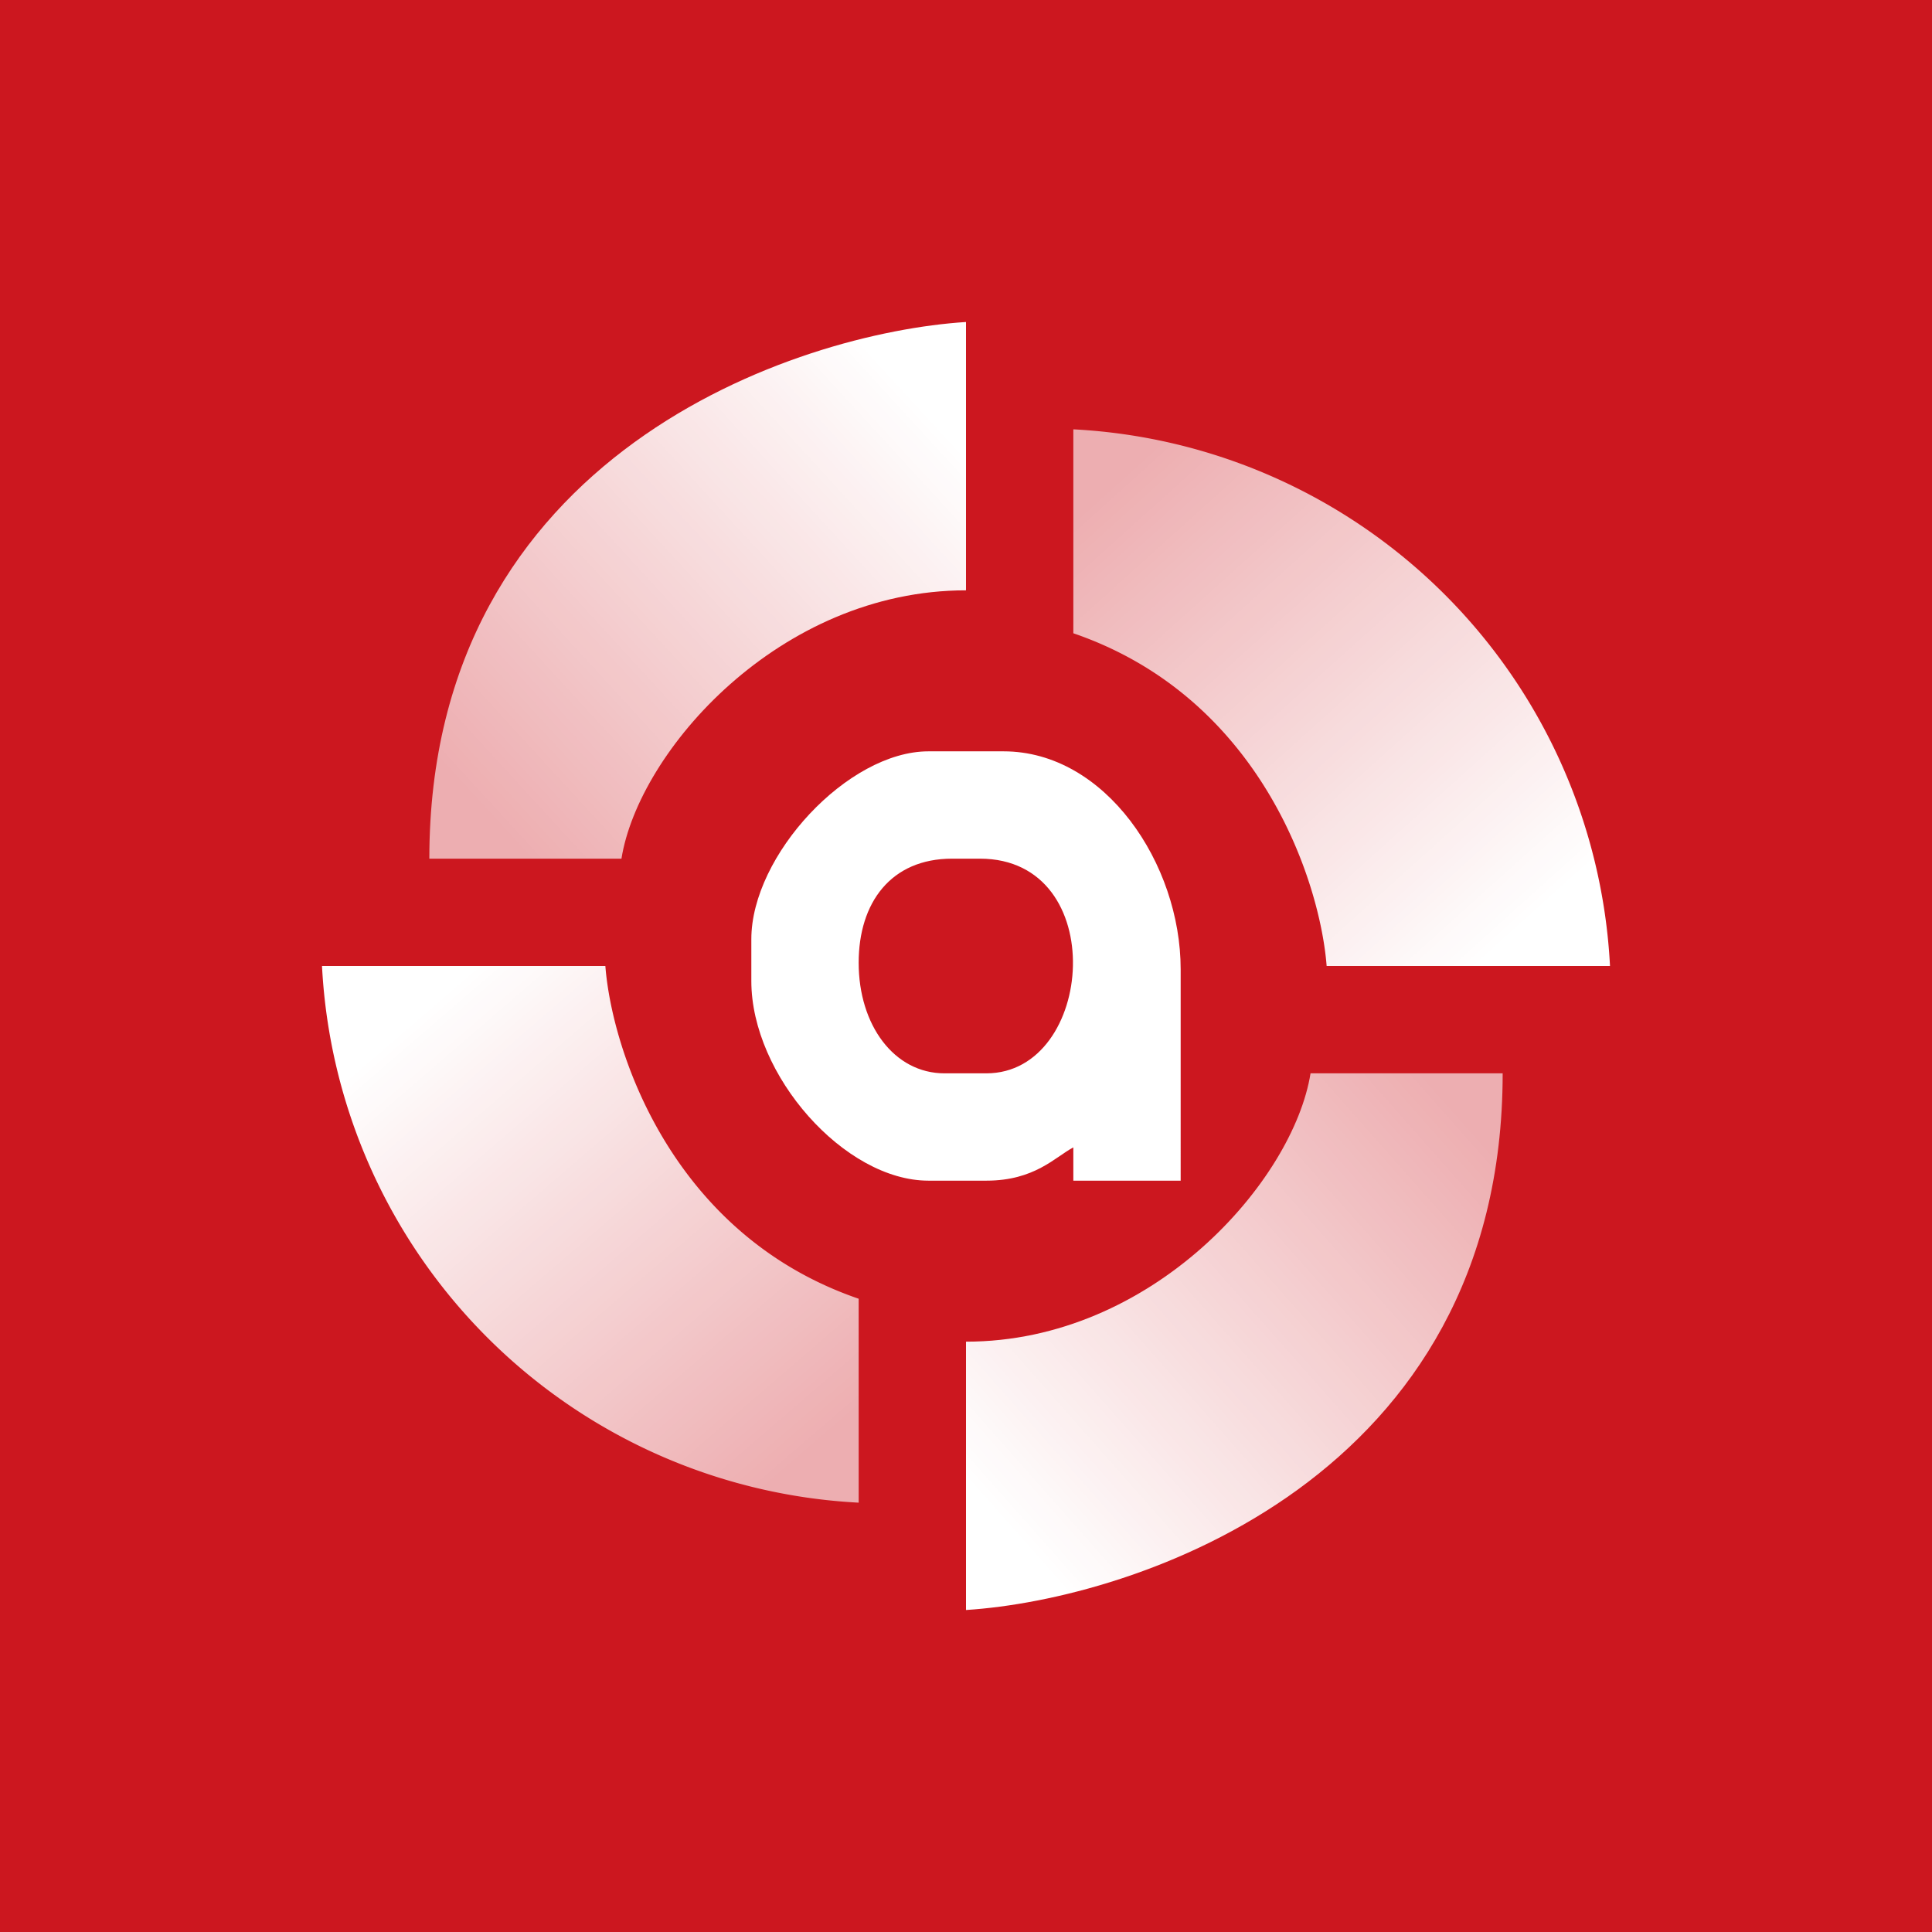
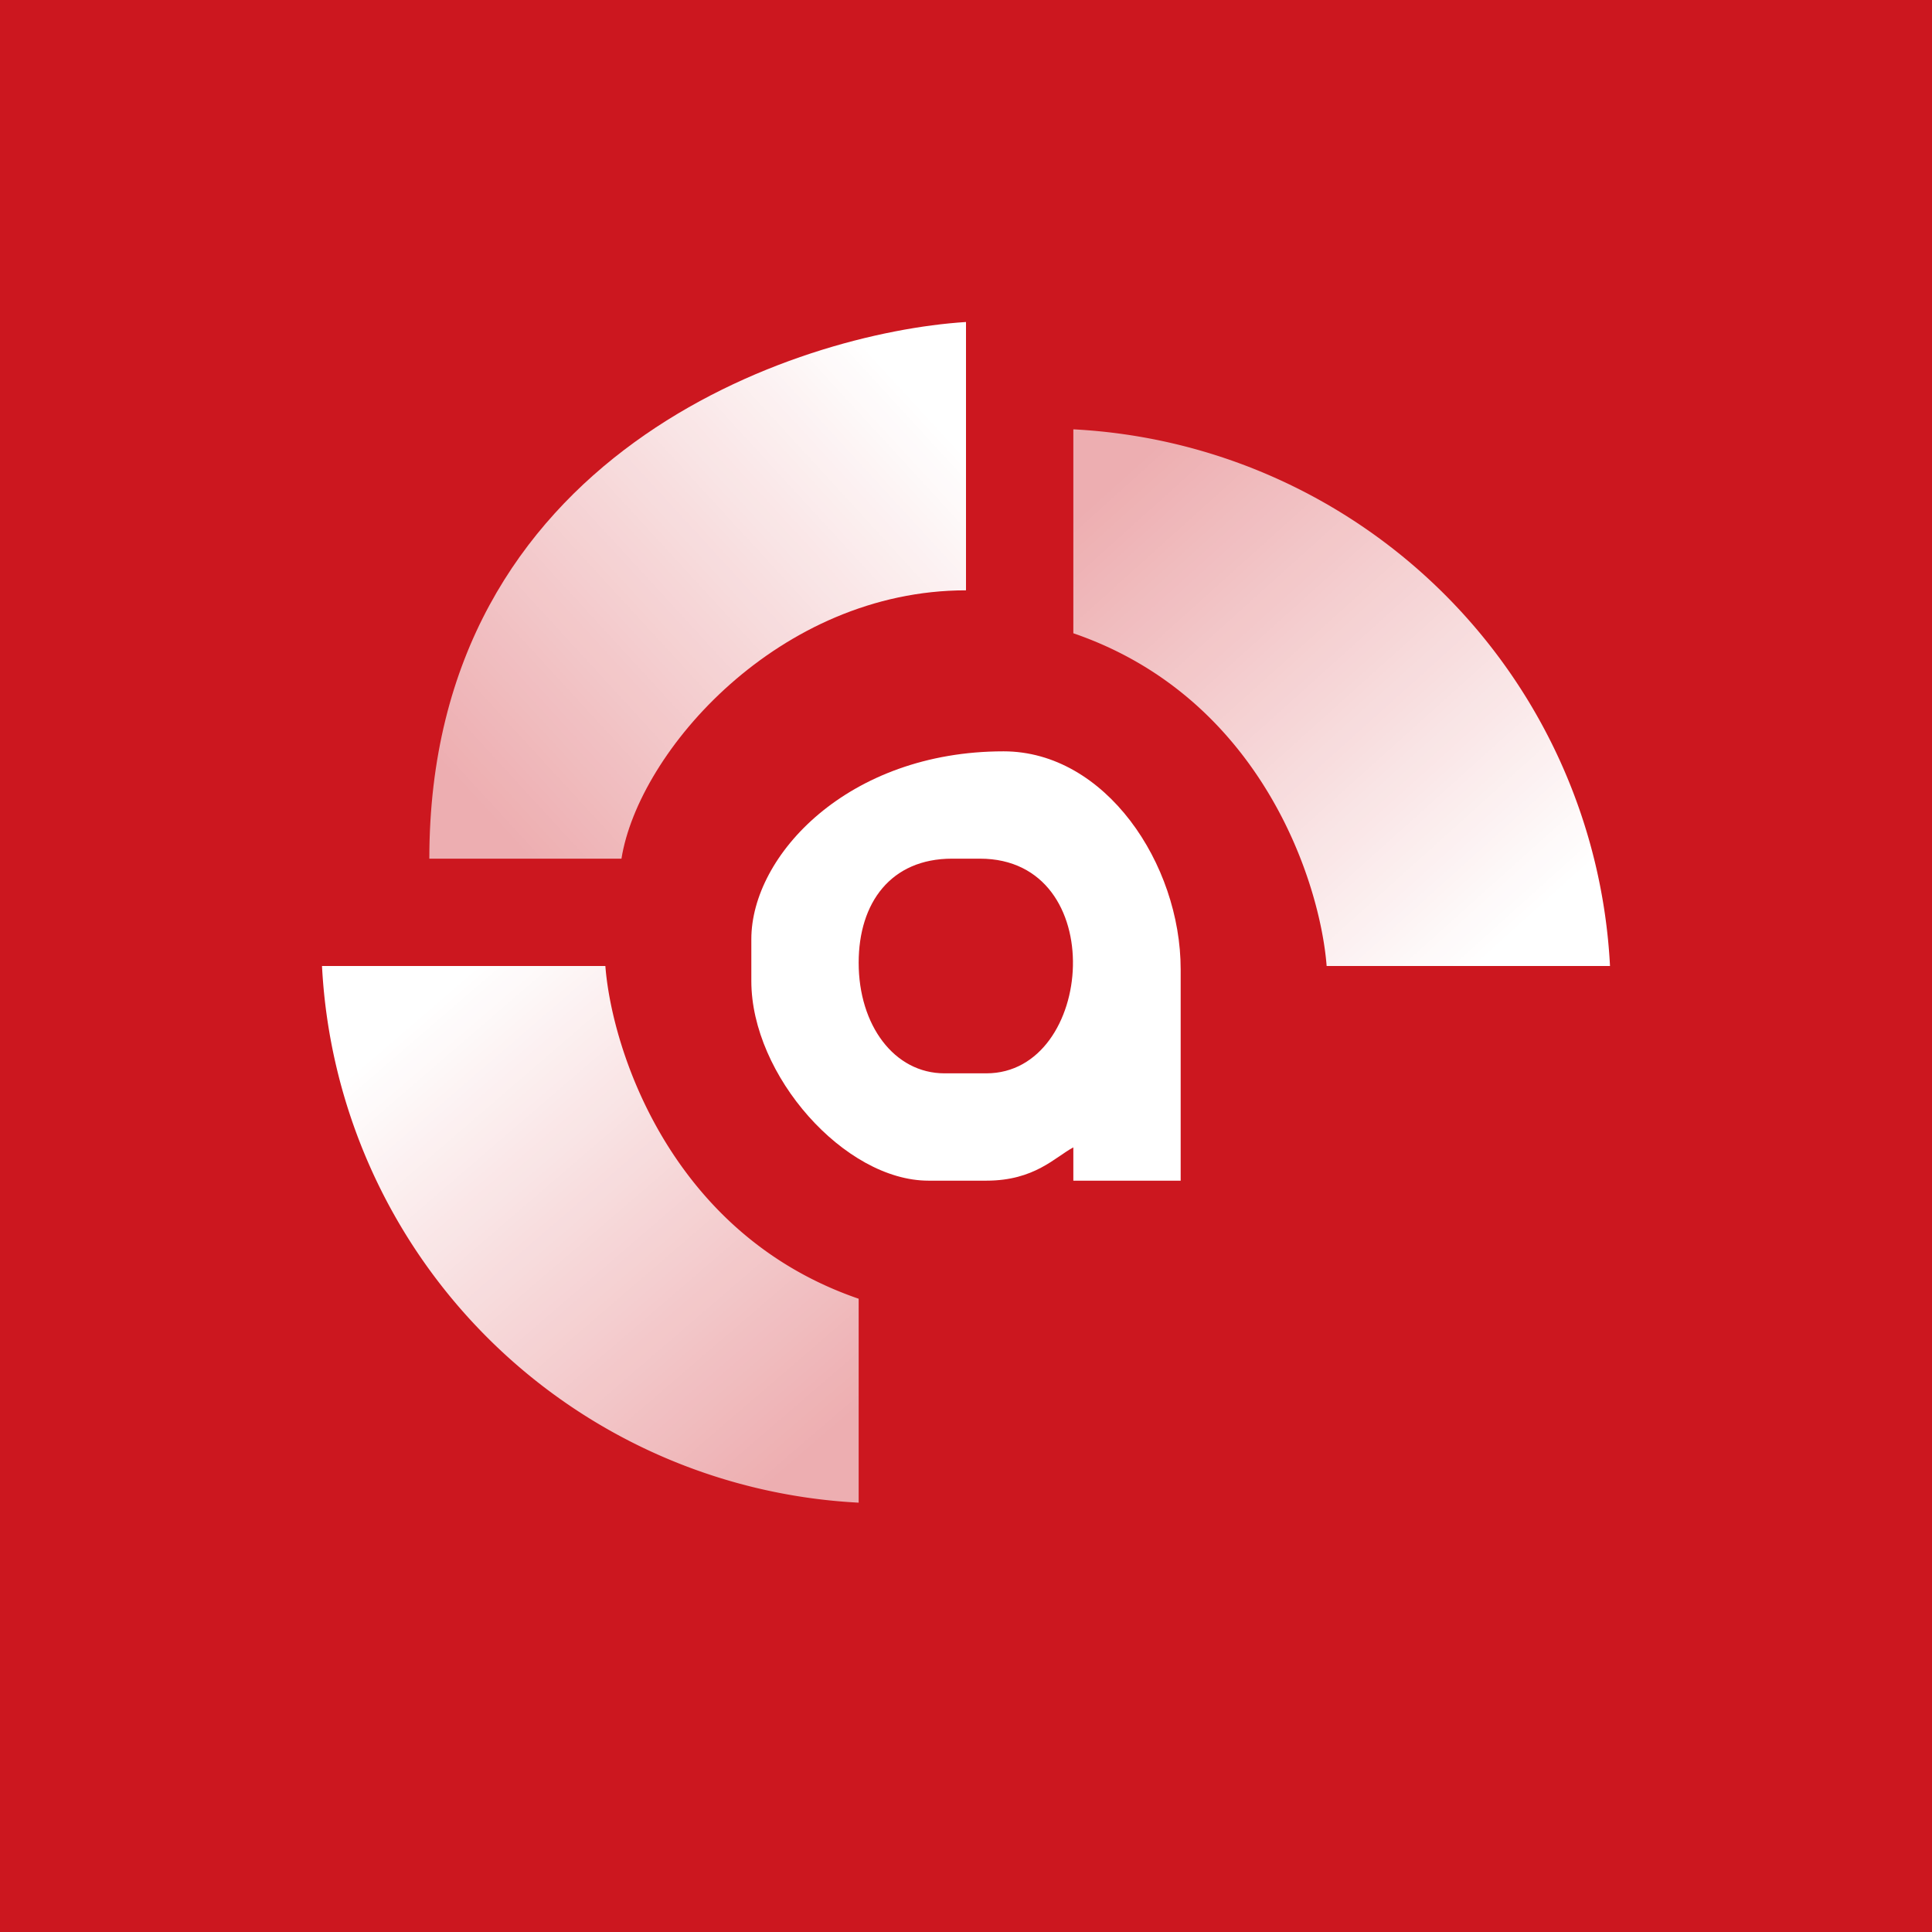
<svg xmlns="http://www.w3.org/2000/svg" width="18" height="18">
  <path fill="#CC171F" d="M0 0h18v18H0z" />
-   <path d="M8 8.97c0-.56.3-.97.87-.97h.26c1.22 0 1.07 2 .06 2H8.8c-.47 0-.8-.45-.8-1.03zm-1 .17c0 .88.87 1.86 1.65 1.86h.54c.45 0 .64-.22.81-.31V11h1V9.03C11 8.05 10.3 7 9.35 7h-.7C7.9 7 7 7.97 7 8.75v.39z" fill="#fff" />
+   <path d="M8 8.97c0-.56.3-.97.87-.97h.26c1.22 0 1.07 2 .06 2H8.8c-.47 0-.8-.45-.8-1.03zm-1 .17c0 .88.87 1.86 1.65 1.86h.54c.45 0 .64-.22.81-.31V11h1V9.03C11 8.05 10.3 7 9.35 7C7.9 7 7 7.97 7 8.75v.39z" fill="#fff" />
  <path d="M5.64 9H3a5.28 5.28 0 005 5v-1.9C6.25 11.5 5.7 9.78 5.64 9z" fill="url(#ajerurd1n)" />
  <path d="M12.36 9H15a5.28 5.28 0 00-5-5v1.9c1.75.6 2.3 2.32 2.36 3.1z" fill="url(#bjerurd1n)" />
  <path d="M5.79 8H4c0-3.78 3.43-4.9 5-5v2.5C7.26 5.5 5.95 7 5.79 8z" fill="url(#cjerurd1n)" />
-   <path d="M12.21 10H14c0 3.78-3.43 4.9-5 5v-2.5c1.74 0 3.05-1.5 3.21-2.5z" fill="url(#djerurd1n)" />
  <defs>
    <linearGradient id="ajerurd1n" x1="4.43" y1="9" x2="8" y2="13.14" gradientUnits="userSpaceOnUse">
      <stop stop-color="#fff" />
      <stop offset="1" stop-color="#fff" stop-opacity=".65" />
    </linearGradient>
    <linearGradient id="bjerurd1n" x1="13.77" y1="9" x2="10" y2="4.82" gradientUnits="userSpaceOnUse">
      <stop stop-color="#fff" />
      <stop offset="1" stop-color="#fff" stop-opacity=".65" />
    </linearGradient>
    <linearGradient id="cjerurd1n" x1="4.9" y1="8" x2="9" y2="4.24" gradientUnits="userSpaceOnUse">
      <stop stop-color="#fff" stop-opacity=".65" />
      <stop offset="1" stop-color="#fff" />
    </linearGradient>
    <linearGradient id="djerurd1n" x1="13.28" y1="10" x2="9" y2="13.79" gradientUnits="userSpaceOnUse">
      <stop stop-color="#fff" stop-opacity=".65" />
      <stop offset="1" stop-color="#fff" />
    </linearGradient>
  </defs>
</svg>